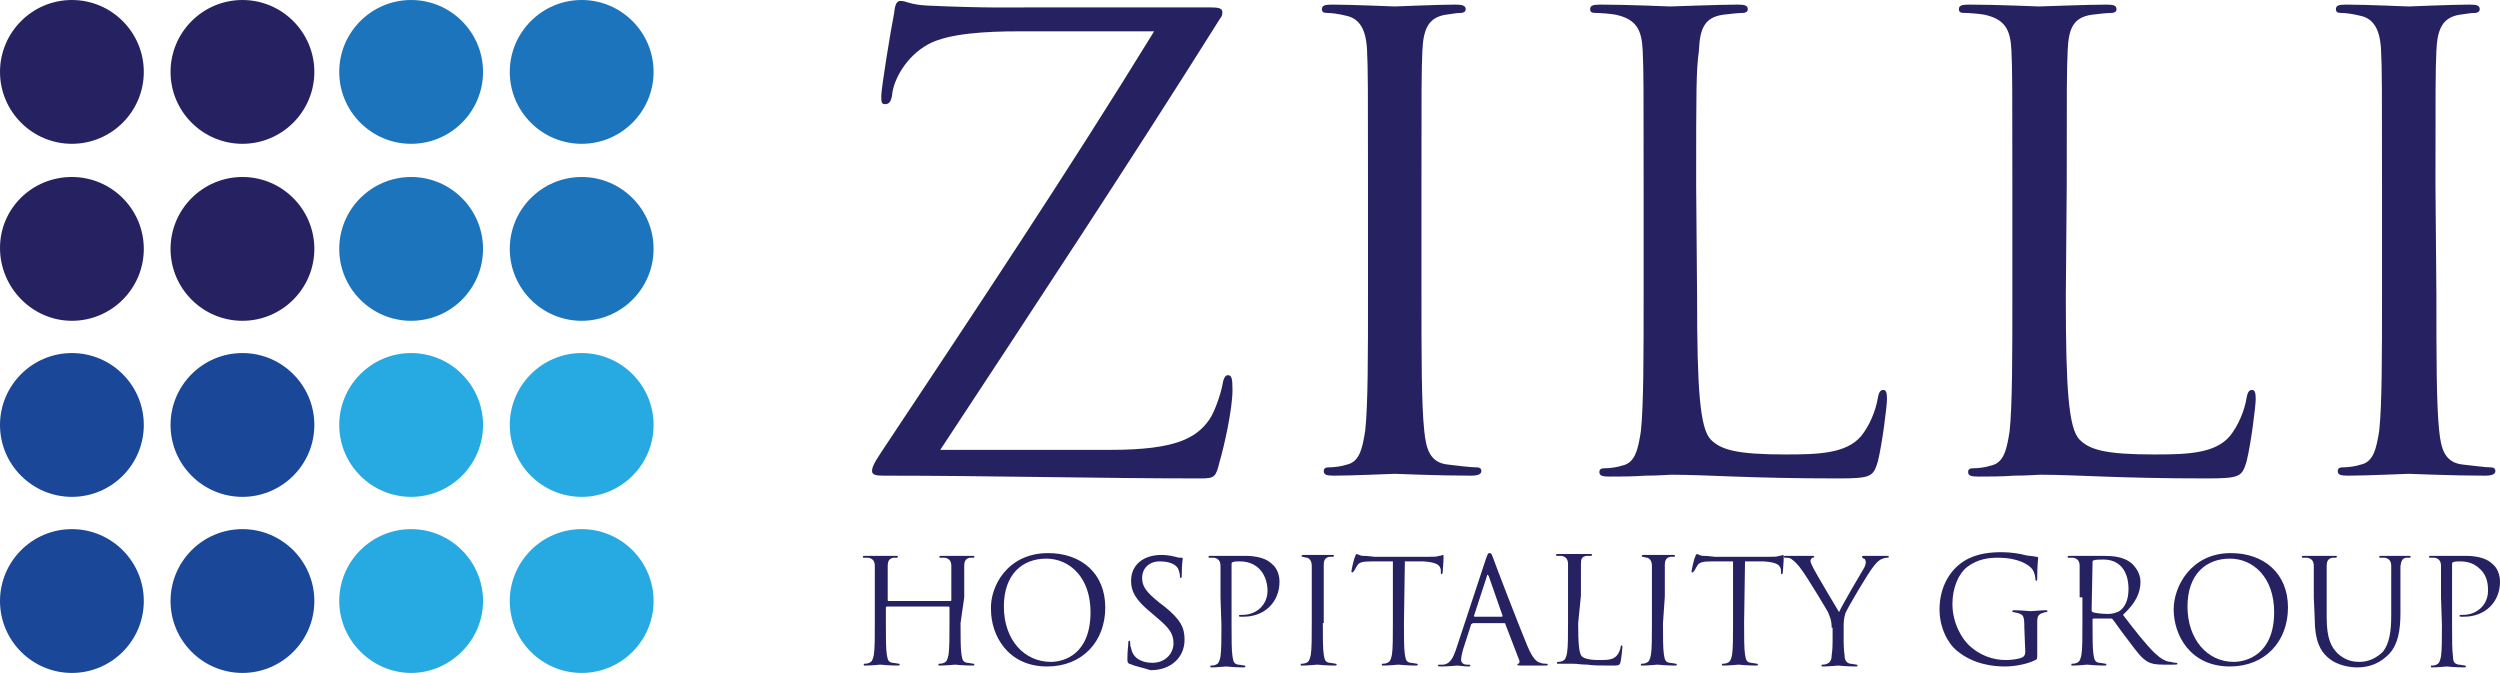
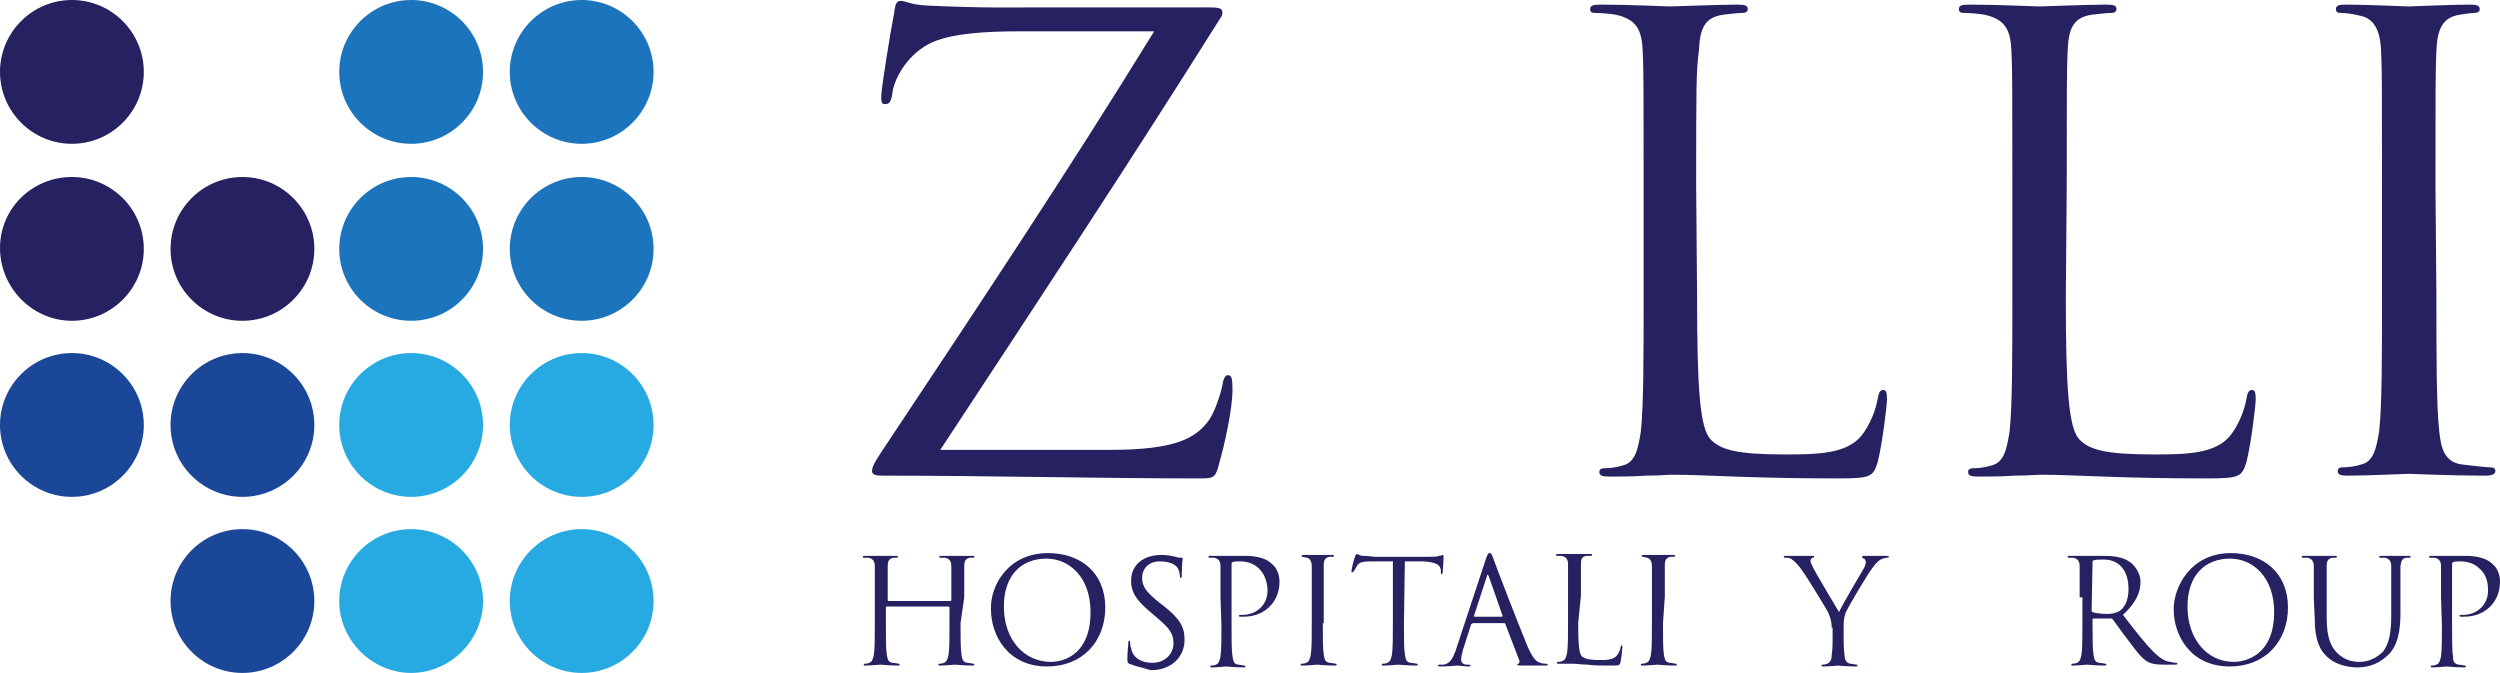
<svg xmlns="http://www.w3.org/2000/svg" version="1.1" id="Layer_1" x="0px" y="0px" viewBox="0 0 271.2 73" style="enable-background:new 0 0 271.2 73;" xml:space="preserve">
  <style type="text/css">
	.st0{fill:#262262;}
	.st1{fill:#1A4797;}
	.st2{fill:#27AAE1;}
	.st3{fill:#1C75BC;}
</style>
  <g>
    <path class="st0" d="M120.5,48.8c7.1,0,9.3-1.3,10.7-3.3c0.6-0.9,1.2-2.7,1.4-3.7c0.1-0.7,0.3-1.1,0.6-1.1c0.4,0,0.5,0.3,0.5,1.6   c0,2.1-0.9,6.1-1.4,7.8c-0.4,1.6-0.5,1.8-2,1.8c-11.3,0-22.7-0.3-34.5-0.3c-0.8,0-1.2-0.1-1.2-0.5c0-0.3,0.1-0.7,0.9-1.9   c10.1-15.2,20.3-30.5,29.7-45.8h-14.7c-3.4,0-7.6,0.2-9.8,1.4c-2.4,1.3-3.7,3.8-3.9,5.3c-0.1,1-0.4,1.2-0.8,1.2s-0.4-0.3-0.4-0.9   c0-0.8,1-7,1.4-9c0.1-1,0.3-1.3,0.7-1.3c0.6,0,1,0.4,2.8,0.5c6.4,0.3,9.7,0.2,11.8,0.2h18.9c1,0,1.4,0.1,1.4,0.5   c0,0.3,0,0.4-0.3,0.8c-9.8,15.6-20.1,31.2-30.3,46.7L120.5,48.8L120.5,48.8z" />
-     <path class="st0" d="M154.2,32c0,6.5,0,11.9,0.3,14.7c0.2,2,0.6,3.5,2.6,3.7c0.9,0.1,2.4,0.3,3.1,0.3c0.4,0,0.5,0.2,0.5,0.4   c0,0.3-0.3,0.5-1.1,0.5c-3.7,0-8-0.2-8.3-0.2s-4.6,0.2-6.6,0.2c-0.8,0-1.1-0.1-1.1-0.5c0-0.2,0.1-0.4,0.5-0.4c0.6,0,1.4-0.1,2-0.3   c1.4-0.3,1.7-1.8,2-3.7c0.3-2.8,0.3-8.2,0.3-14.7V20.1c0-10.6,0-12.5-0.1-14.6c-0.1-2.3-0.8-3.5-2.3-3.8c-0.8-0.2-1.6-0.3-2.1-0.3   c-0.3,0-0.5-0.1-0.5-0.4c0-0.4,0.3-0.5,1.1-0.5c2.2,0,6.5,0.2,6.8,0.2s4.6-0.2,6.6-0.2c0.7,0,1.1,0.1,1.1,0.5   c0,0.3-0.3,0.4-0.5,0.4c-0.5,0-0.9,0.1-1.7,0.2c-1.8,0.3-2.4,1.5-2.5,3.9c-0.1,2.2-0.1,4.1-0.1,14.6L154.2,32L154.2,32z" />
    <path class="st0" d="M184.1,32.2c0,10,0.3,14.3,1.5,15.5c1.1,1.1,2.8,1.6,8.1,1.6c3.6,0,6.6-0.1,8.2-2c0.9-1.1,1.6-2.8,1.8-4.1   c0.1-0.5,0.2-0.9,0.6-0.9c0.3,0,0.4,0.3,0.4,1s-0.5,4.8-1,6.8c-0.5,1.6-0.7,1.8-4.3,1.8c-4.9,0-8.4-0.1-11.2-0.2   c-2.8-0.1-4.9-0.2-6.9-0.2c-0.3,0-1.4,0.1-2.8,0.1c-1.4,0.1-2.8,0.1-3.9,0.1c-0.8,0-1.1-0.1-1.1-0.5c0-0.2,0.1-0.4,0.5-0.4   c0.6,0,1.4-0.1,2-0.3c1.4-0.3,1.7-1.8,2-3.7c0.3-2.8,0.3-8.2,0.3-14.7V20.1c0-10.6,0-12.5-0.1-14.6c-0.1-2.3-0.7-3.4-2.9-3.9   c-0.5-0.1-1.7-0.2-2.3-0.2c-0.3,0-0.5-0.1-0.5-0.4c0-0.4,0.3-0.5,1.1-0.5c3.1,0,7.3,0.2,7.6,0.2s5.3-0.2,7.3-0.2   c0.8,0,1.1,0.1,1.1,0.5c0,0.3-0.3,0.4-0.5,0.4c-0.5,0-1.4,0.1-2.2,0.2c-2,0.3-2.5,1.5-2.6,3.9C184,7.7,184,9.6,184,20.1L184.1,32.2   L184.1,32.2z" />
    <path class="st0" d="M224.1,32.2c0,10,0.3,14.3,1.5,15.5c1.1,1.1,2.8,1.6,8.1,1.6c3.6,0,6.6-0.1,8.2-2c0.9-1.1,1.6-2.8,1.8-4.1   c0.1-0.5,0.2-0.9,0.6-0.9c0.3,0,0.4,0.3,0.4,1s-0.5,4.8-1,6.8c-0.5,1.6-0.7,1.8-4.3,1.8c-4.9,0-8.4-0.1-11.2-0.2   c-2.8-0.1-4.9-0.2-6.9-0.2c-0.3,0-1.4,0.1-2.8,0.1c-1.4,0.1-2.8,0.1-3.9,0.1c-0.8,0-1.1-0.1-1.1-0.5c0-0.2,0.1-0.4,0.5-0.4   c0.6,0,1.4-0.1,2-0.3c1.4-0.3,1.7-1.8,2-3.7c0.3-2.8,0.3-8.2,0.3-14.7V20.1c0-10.6,0-12.5-0.1-14.6c-0.1-2.3-0.7-3.4-2.9-3.9   c-0.5-0.1-1.7-0.2-2.3-0.2c-0.3,0-0.5-0.1-0.5-0.4c0-0.4,0.3-0.5,1.1-0.5c3.1,0,7.3,0.2,7.6,0.2s5.3-0.2,7.3-0.2   c0.8,0,1.1,0.1,1.1,0.5c0,0.3-0.3,0.4-0.5,0.4c-0.5,0-1.4,0.1-2.2,0.2c-2,0.3-2.5,1.5-2.6,3.9c-0.1,2.2-0.1,4.1-0.1,14.6   L224.1,32.2L224.1,32.2z" />
    <path class="st0" d="M264.3,32c0,6.5,0,11.9,0.3,14.7c0.2,2,0.6,3.5,2.6,3.7c1,0.1,2.4,0.3,3,0.3c0.4,0,0.5,0.2,0.5,0.4   c0,0.3-0.3,0.5-1.1,0.5c-3.7,0-8-0.2-8.3-0.2s-4.6,0.2-6.6,0.2c-0.8,0-1.1-0.1-1.1-0.5c0-0.2,0.1-0.4,0.5-0.4c0.6,0,1.4-0.1,2-0.3   c1.4-0.3,1.7-1.8,2-3.7c0.3-2.8,0.3-8.2,0.3-14.7V20.1c0-10.6,0-12.5-0.1-14.6c-0.1-2.3-0.8-3.5-2.3-3.8c-0.8-0.2-1.6-0.3-2.1-0.3   c-0.3,0-0.5-0.1-0.5-0.4c0-0.4,0.3-0.5,1.1-0.5c2.2,0,6.5,0.2,6.8,0.2s4.6-0.2,6.6-0.2c0.8,0,1.1,0.1,1.1,0.5   c0,0.3-0.3,0.4-0.5,0.4c-0.5,0-0.9,0.1-1.7,0.2c-1.8,0.3-2.4,1.5-2.5,3.9c-0.1,2.2-0.1,4.1-0.1,14.6L264.3,32L264.3,32z" />
  </g>
  <g>
    <path class="st0" d="M104.2,67.6c0,1.5,0,2.8,0.1,3.4c0.1,0.5,0.1,0.8,0.6,0.9c0.2,0,0.6,0.1,0.7,0.1c0.1,0,0.1,0.1,0.1,0.1   c0,0.1-0.1,0.1-0.2,0.1c-0.9,0-1.9-0.1-1.9-0.1s-1.1,0.1-1.6,0.1c-0.2,0-0.2,0-0.2-0.1c0-0.1,0-0.1,0.1-0.1c0.1,0,0.3,0,0.5-0.1   c0.3-0.1,0.4-0.4,0.5-0.9c0.1-0.7,0.1-1.9,0.1-3.4v-1.7c0-0.1-0.1-0.1-0.1-0.1h-6.7c0,0-0.1,0-0.1,0.1v1.7c0,1.5,0,2.8,0.1,3.4   c0.1,0.5,0.1,0.8,0.6,0.9c0.2,0,0.6,0.1,0.7,0.1c0.1,0,0.1,0.1,0.1,0.1c0,0.1-0.1,0.1-0.2,0.1c-0.9,0-1.9-0.1-1.9-0.1   s-1.1,0.1-1.6,0.1c-0.2,0-0.2,0-0.2-0.1c0-0.1,0-0.1,0.1-0.1c0.1,0,0.3,0,0.5-0.1c0.3-0.1,0.4-0.4,0.5-0.9c0.1-0.7,0.1-1.9,0.1-3.4   v-2.8c0-2.5,0-2.9,0-3.4c0-0.5-0.2-0.8-0.7-0.9c-0.1,0-0.4,0-0.5,0c-0.1,0-0.1,0-0.1-0.1c0-0.1,0.1-0.1,0.2-0.1c0.7,0,1.7,0,1.8,0   s1.1,0,1.6,0c0.2,0,0.2,0,0.2,0.1c0,0.1-0.1,0.1-0.1,0.1c-0.1,0-0.2,0-0.4,0c-0.4,0.1-0.6,0.3-0.6,0.9c0,0.5,0,0.9,0,3.4v0.3   c0,0.1,0.1,0.1,0.1,0.1h6.7c0,0,0.1,0,0.1-0.1v-0.3c0-2.5,0-2.9,0-3.4c0-0.5-0.2-0.8-0.7-0.9c-0.1,0-0.4,0-0.5,0   c-0.1,0-0.1,0-0.1-0.1c0-0.1,0.1-0.1,0.2-0.1c0.7,0,1.7,0,1.8,0s1.1,0,1.6,0c0.2,0,0.2,0,0.2,0.1c0,0.1-0.1,0.1-0.1,0.1   c-0.1,0-0.2,0-0.4,0c-0.4,0.1-0.6,0.3-0.6,0.9c0,0.5,0,0.9,0,3.4L104.2,67.6L104.2,67.6z" />
    <path class="st0" d="M113.7,60c3.6,0,6.2,2.2,6.2,5.9s-2.5,6.4-6.3,6.4c-4.3,0-6.1-3.4-6.1-6.2C107.4,63.6,109.3,60,113.7,60z    M114,71.8c1.4,0,4.3-0.8,4.3-5.4c0-3.8-2.3-5.8-4.8-5.8c-2.6,0-4.6,1.7-4.6,5.2C108.9,69.4,111.1,71.8,114,71.8L114,71.8z" />
    <path class="st0" d="M122.5,72c-0.2-0.1-0.2-0.2-0.2-0.6c0-0.8,0.1-1.4,0.1-1.7c0-0.2,0.1-0.2,0.1-0.2c0.1,0,0.1,0.1,0.1,0.2   c0,0.1,0,0.4,0.1,0.6c0.2,1.2,1.3,1.6,2.3,1.6c1.5,0,2.3-1.1,2.3-2.1c0-1.1-0.5-1.7-1.8-2.8l-0.7-0.6c-1.7-1.4-2.1-2.3-2.1-3.4   c0-1.7,1.3-2.8,3.3-2.8c0.6,0,1.1,0.1,1.5,0.2c0.3,0.1,0.4,0.1,0.6,0.1s0.2,0,0.2,0.1s-0.1,0.6-0.1,1.7c0,0.2,0,0.4-0.1,0.4   c-0.1,0-0.1-0.1-0.1-0.2c0-0.2-0.1-0.6-0.2-0.8c-0.1-0.2-0.5-0.8-2-0.8c-1.1,0-1.9,0.7-1.9,1.8c0,0.9,0.4,1.5,1.9,2.7l0.4,0.3   c1.9,1.5,2.3,2.4,2.3,3.7c0,0.7-0.2,1.8-1.3,2.6c-0.7,0.5-1.5,0.7-2.4,0.7C123.9,72.4,123.2,72.3,122.5,72L122.5,72z" />
    <path class="st0" d="M132.4,64.8c0-2.5,0-2.9,0-3.4c0-0.5-0.2-0.8-0.7-0.9c-0.1,0-0.4,0-0.5,0c-0.1,0-0.1,0-0.1-0.1   c0-0.1,0.1-0.1,0.2-0.1c0.7,0,1.7,0,1.8,0c0.4,0,1.3,0,2,0c2,0,2.7,0.7,2.9,0.9c0.4,0.3,0.8,1,0.8,1.9c0,2.2-1.6,3.8-3.9,3.8   c-0.1,0-0.2,0-0.3,0c-0.1,0-0.2,0-0.2-0.1c0-0.1,0.1-0.1,0.4-0.1c1.5,0,2.7-1.1,2.7-2.6c0-0.5-0.1-1.6-0.9-2.4   c-0.8-0.8-1.8-0.8-2.2-0.8c-0.3,0-0.5,0-0.7,0.1c-0.1,0-0.1,0.1-0.1,0.3v6.5c0,1.5,0,2.8,0.1,3.4c0.1,0.5,0.1,0.8,0.6,0.9   c0.2,0,0.6,0.1,0.7,0.1c0.1,0,0.1,0.1,0.1,0.1c0,0.1-0.1,0.1-0.2,0.1c-0.9,0-1.9-0.1-1.9-0.1c-0.1,0-1,0.1-1.5,0.1   c-0.2,0-0.2,0-0.2-0.1c0-0.1,0-0.1,0.1-0.1c0.1,0,0.3,0,0.5-0.1c0.3-0.1,0.4-0.4,0.5-0.9c0.1-0.7,0.1-1.9,0.1-3.4L132.4,64.8   L132.4,64.8z" />
    <path class="st0" d="M143.5,67.6c0,1.5,0,2.8,0.1,3.4c0.1,0.5,0.1,0.8,0.6,0.9c0.2,0,0.6,0.1,0.7,0.1c0.1,0,0.1,0.1,0.1,0.1   c0,0.1-0.1,0.1-0.2,0.1c-0.9,0-1.9-0.1-1.9-0.1s-1.1,0.1-1.6,0.1c-0.2,0-0.2,0-0.2-0.1c0-0.1,0-0.1,0.1-0.1c0.1,0,0.3,0,0.5-0.1   c0.3-0.1,0.4-0.4,0.5-0.9c0.1-0.7,0.1-1.9,0.1-3.4v-2.8c0-2.5,0-2.9,0-3.4c0-0.5-0.2-0.8-0.5-0.9c-0.2,0-0.4-0.1-0.5-0.1   c-0.1,0-0.1,0-0.1-0.1c0-0.1,0.1-0.1,0.2-0.1c0.5,0,1.5,0,1.6,0s1.1,0,1.5,0c0.2,0,0.2,0,0.2,0.1c0,0.1-0.1,0.1-0.1,0.1   c-0.1,0-0.2,0-0.4,0c-0.4,0.1-0.6,0.3-0.6,0.9c0,0.5,0,0.9,0,3.4V67.6L143.5,67.6z" />
    <path class="st0" d="M152.3,67.6c0,1.5,0,2.8,0.1,3.4c0.1,0.5,0.1,0.8,0.6,0.9c0.2,0,0.6,0.1,0.7,0.1c0.1,0,0.1,0.1,0.1,0.1   c0,0.1-0.1,0.1-0.2,0.1c-0.9,0-1.9-0.1-1.9-0.1s-1.1,0.1-1.6,0.1c-0.2,0-0.2,0-0.2-0.1c0-0.1,0-0.1,0.1-0.1c0.1,0,0.3,0,0.5-0.1   c0.3-0.1,0.4-0.4,0.5-0.9c0.1-0.7,0.1-1.9,0.1-3.4v-6.7l-2.3,0c-1,0-1.4,0.1-1.6,0.5c-0.2,0.3-0.2,0.4-0.3,0.5   c-0.1,0.1-0.1,0.2-0.2,0.2c-0.1,0-0.1-0.1-0.1-0.1c0-0.2,0.3-1.5,0.4-1.6c0-0.1,0.1-0.3,0.2-0.3c0.1,0,0.3,0.2,0.7,0.2   c0.5,0,1.1,0.1,1.2,0.1h5.9c0.5,0,0.9,0,1.1-0.1c0.2,0,0.4-0.1,0.4-0.1c0.1,0,0.1,0.1,0.1,0.2c0,0.5-0.1,1.6-0.1,1.7   c0,0.1-0.1,0.2-0.1,0.2c-0.1,0-0.1-0.1-0.1-0.3l0-0.2c-0.1-0.5-0.4-0.8-1.9-0.9l-2,0L152.3,67.6L152.3,67.6z" />
    <path class="st0" d="M161.2,60.6c0.2-0.5,0.2-0.6,0.4-0.6s0.2,0.1,0.4,0.6c0.2,0.6,2.7,7.1,3.7,9.5c0.6,1.4,1,1.7,1.4,1.8   c0.2,0.1,0.5,0.1,0.6,0.1c0.1,0,0.2,0,0.2,0.1c0,0.1-0.1,0.1-0.3,0.1c-0.2,0-1.4,0-2.5,0c-0.3,0-0.5,0-0.5-0.1   c0-0.1,0.1-0.1,0.1-0.1c0.1,0,0.2-0.2,0.1-0.4l-1.5-3.9c0-0.1-0.1-0.1-0.1-0.1h-3.4c-0.1,0-0.1,0.1-0.2,0.1l-0.9,2.8   c-0.1,0.4-0.2,0.8-0.2,1.1c0,0.3,0.3,0.5,0.6,0.5h0.2c0.1,0,0.2,0,0.2,0.1c0,0.1-0.1,0.1-0.2,0.1c-0.4,0-1.1-0.1-1.2-0.1   s-1,0.1-1.8,0.1c-0.2,0-0.3,0-0.3-0.1c0-0.1,0.1-0.1,0.1-0.1c0.1,0,0.3,0,0.5,0c0.7-0.1,1-0.7,1.3-1.5L161.2,60.6L161.2,60.6z    M162.9,66.9c0.1,0,0.1-0.1,0.1-0.1l-1.5-4.3c-0.1-0.2-0.2-0.2-0.2,0l-1.4,4.3c0,0.1,0,0.1,0.1,0.1H162.9L162.9,66.9z" />
    <path class="st0" d="M171.2,67.6c0,2.3,0.1,3.3,0.4,3.6c0.2,0.2,0.7,0.4,1.9,0.4c0.8,0,1.5,0,1.9-0.5c0.2-0.2,0.4-0.7,0.4-0.9   c0-0.1,0.1-0.2,0.1-0.2c0.1,0,0.1,0.1,0.1,0.2s-0.1,1.1-0.2,1.6c-0.1,0.4-0.2,0.4-1,0.4c-1.1,0-2,0-2.6-0.1c-0.7,0-1.1-0.1-1.6-0.1   c-0.1,0-0.3,0-0.6,0c-0.3,0-0.7,0-0.9,0c-0.2,0-0.2,0-0.2-0.1c0-0.1,0-0.1,0.1-0.1c0.1,0,0.3,0,0.5-0.1c0.3-0.1,0.4-0.4,0.5-0.9   c0.1-0.7,0.1-1.9,0.1-3.4v-2.8c0-2.5,0-2.9,0-3.4c0-0.5-0.2-0.8-0.7-0.9c-0.1,0-0.4,0-0.5,0c-0.1,0-0.1,0-0.1-0.1   c0-0.1,0.1-0.1,0.2-0.1c0.7,0,1.7,0,1.8,0s1.2,0,1.7,0c0.2,0,0.2,0,0.2,0.1c0,0.1-0.1,0.1-0.1,0.1c-0.1,0-0.3,0-0.5,0   c-0.5,0.1-0.6,0.3-0.6,0.9c0,0.5,0,0.9,0,3.4L171.2,67.6L171.2,67.6z" />
    <path class="st0" d="M180.4,67.6c0,1.5,0,2.8,0.1,3.4c0.1,0.5,0.1,0.8,0.6,0.9c0.2,0,0.6,0.1,0.7,0.1c0.1,0,0.1,0.1,0.1,0.1   c0,0.1-0.1,0.1-0.2,0.1c-0.9,0-1.9-0.1-1.9-0.1s-1.1,0.1-1.6,0.1c-0.2,0-0.2,0-0.2-0.1c0-0.1,0-0.1,0.1-0.1c0.1,0,0.3,0,0.5-0.1   c0.3-0.1,0.4-0.4,0.5-0.9c0.1-0.7,0.1-1.9,0.1-3.4v-2.8c0-2.5,0-2.9,0-3.4c0-0.5-0.2-0.8-0.5-0.9c-0.2,0-0.4-0.1-0.5-0.1   c-0.1,0-0.1,0-0.1-0.1c0-0.1,0.1-0.1,0.2-0.1c0.5,0,1.5,0,1.6,0s1.1,0,1.6,0c0.2,0,0.2,0,0.2,0.1c0,0.1-0.1,0.1-0.1,0.1   c-0.1,0-0.2,0-0.4,0c-0.4,0.1-0.6,0.3-0.6,0.9c0,0.5,0,0.9,0,3.4L180.4,67.6L180.4,67.6z" />
-     <path class="st0" d="M189.2,67.6c0,1.5,0,2.8,0.1,3.4c0.1,0.5,0.1,0.8,0.6,0.9c0.2,0,0.6,0.1,0.7,0.1c0.1,0,0.1,0.1,0.1,0.1   c0,0.1-0.1,0.1-0.2,0.1c-0.9,0-1.9-0.1-1.9-0.1s-1.1,0.1-1.6,0.1c-0.2,0-0.2,0-0.2-0.1c0-0.1,0-0.1,0.1-0.1c0.1,0,0.3,0,0.5-0.1   c0.3-0.1,0.4-0.4,0.5-0.9c0.1-0.7,0.1-1.9,0.1-3.4v-6.7l-2.3,0c-1,0-1.4,0.1-1.6,0.5c-0.2,0.3-0.2,0.4-0.3,0.5   c-0.1,0.1-0.1,0.2-0.2,0.2c-0.1,0-0.1-0.1-0.1-0.1c0-0.2,0.3-1.5,0.4-1.6c0-0.1,0.1-0.3,0.2-0.3c0.1,0,0.3,0.2,0.7,0.2   c0.5,0,1.1,0.1,1.2,0.1h5.9c0.5,0,0.9,0,1.1-0.1c0.2,0,0.4-0.1,0.4-0.1c0.1,0,0.1,0.1,0.1,0.2c0,0.5-0.1,1.6-0.1,1.7   c0,0.1-0.1,0.2-0.1,0.2c-0.1,0-0.1-0.1-0.1-0.3l0-0.2c-0.1-0.5-0.4-0.8-1.9-0.9l-2,0L189.2,67.6L189.2,67.6z" />
    <path class="st0" d="M198.7,68.1c0-0.8-0.2-1.2-0.4-1.7c-0.1-0.2-2.2-3.7-2.8-4.5c-0.4-0.6-0.8-1-1.1-1.2c-0.2-0.2-0.5-0.2-0.7-0.2   c-0.1,0-0.2,0-0.2-0.1c0-0.1,0.1-0.1,0.2-0.1c0.3,0,1.5,0,1.6,0c0.1,0,0.7,0,1.3,0c0.2,0,0.2,0,0.2,0.1s-0.1,0.1-0.2,0.1   c-0.1,0.1-0.2,0.2-0.2,0.3c0,0.2,0.1,0.4,0.2,0.6c0.2,0.5,2.6,4.5,2.9,5c0.3-0.7,2.3-4.1,2.6-4.6c0.2-0.3,0.3-0.6,0.3-0.8   c0-0.2-0.1-0.4-0.2-0.4c-0.1,0-0.2-0.1-0.2-0.2c0-0.1,0.1-0.1,0.2-0.1c0.4,0,0.9,0,1,0c0.1,0,1.2,0,1.5,0c0.1,0,0.2,0,0.2,0.1   c0,0.1-0.1,0.1-0.2,0.1c-0.2,0-0.5,0.1-0.7,0.2c-0.3,0.2-0.5,0.4-0.8,0.8c-0.5,0.6-2.7,4.3-3,5c-0.2,0.6-0.2,1.1-0.2,1.6v1.4   c0,0.2,0,0.9,0.1,1.6c0,0.5,0.2,0.8,0.6,0.9c0.2,0,0.6,0.1,0.7,0.1c0.1,0,0.1,0.1,0.1,0.1c0,0.1-0.1,0.1-0.2,0.1   c-0.9,0-1.9-0.1-1.9-0.1s-1.1,0.1-1.6,0.1c-0.2,0-0.2,0-0.2-0.1c0-0.1,0-0.1,0.1-0.1c0.1,0,0.3,0,0.5-0.1c0.3-0.1,0.5-0.4,0.5-0.9   c0.1-0.7,0.1-1.3,0.1-1.6V68.1L198.7,68.1z" />
-     <path class="st0" d="M219.6,68.1c0-1.3-0.1-1.4-0.7-1.6c-0.1,0-0.4-0.1-0.5-0.1c-0.1,0-0.1,0-0.1-0.1c0-0.1,0.1-0.1,0.2-0.1   c0.7,0,1.7,0.1,1.8,0.1s1.1-0.1,1.6-0.1c0.2,0,0.2,0,0.2,0.1c0,0.1-0.1,0.1-0.1,0.1c-0.1,0-0.2,0-0.4,0.1c-0.4,0.1-0.6,0.3-0.6,0.9   c0,0.5,0,1,0,1.6v1.8c0,0.7,0,0.7-0.2,0.8c-1,0.5-2.4,0.7-3.3,0.7c-1.2,0-3.4-0.2-5.2-1.7c-1-0.8-1.9-2.5-1.9-4.5   c0-2.5,1.2-4.3,2.6-5.2c1.4-0.9,3-1,4.2-1c1,0,2.1,0.2,2.4,0.3c0.3,0.1,0.9,0.1,1.3,0.2c0.2,0,0.2,0.1,0.2,0.1   c0,0.2-0.1,0.7-0.1,2.2c0,0.2,0,0.3-0.1,0.3c-0.1,0-0.1-0.1-0.1-0.2c0-0.2-0.1-0.7-0.3-1c-0.4-0.6-1.7-1.3-3.7-1.3   c-1,0-2.2,0.1-3.4,1c-0.9,0.7-1.6,2.2-1.6,4c0,2.2,1.1,3.8,1.7,4.4c1.2,1.2,2.7,1.7,4.1,1.7c0.6,0,1.4-0.1,1.8-0.3   c0.2-0.1,0.3-0.3,0.3-0.6L219.6,68.1L219.6,68.1z" />
    <path class="st0" d="M225.6,64.8c0-2.5,0-2.9,0-3.4c0-0.5-0.2-0.8-0.7-0.9c-0.1,0-0.4,0-0.5,0c-0.1,0-0.1,0-0.1-0.1   c0-0.1,0.1-0.1,0.2-0.1c0.7,0,1.7,0,1.8,0c0.2,0,1.4,0,1.9,0c1,0,2.1,0.1,2.9,0.7c0.4,0.3,1.1,1.1,1.1,2.1c0,1.2-0.5,2.3-1.9,3.6   c1.3,1.7,2.4,3.1,3.3,4c0.9,0.9,1.5,1.1,1.9,1.1c0.3,0.1,0.5,0.1,0.6,0.1c0.1,0,0.1,0.1,0.1,0.1c0,0.1-0.1,0.1-0.4,0.1h-1.1   c-0.9,0-1.3-0.1-1.7-0.3c-0.7-0.4-1.2-1.1-2.1-2.3c-0.7-0.9-1.4-1.9-1.7-2.3c-0.1-0.1-0.1-0.1-0.2-0.1l-1.9,0   c-0.1,0-0.1,0.1-0.1,0.1v0.4c0,1.5,0,2.8,0.1,3.4c0.1,0.5,0.1,0.8,0.6,0.9c0.2,0,0.6,0.1,0.7,0.1c0.1,0,0.1,0.1,0.1,0.1   c0,0.1-0.1,0.1-0.2,0.1c-0.9,0-1.9-0.1-1.9-0.1c0,0-1,0.1-1.5,0.1c-0.2,0-0.2,0-0.2-0.1c0-0.1,0-0.1,0.1-0.1c0.1,0,0.3,0,0.5-0.1   c0.3-0.1,0.4-0.4,0.5-0.9c0.1-0.7,0.1-1.9,0.1-3.4V64.8L225.6,64.8z M226.9,66.2c0,0.1,0,0.1,0.1,0.2c0.2,0.1,1,0.2,1.7,0.2   c0.4,0,0.8-0.1,1.2-0.3c0.6-0.4,1-1.2,1-2.4c0-2-1-3.2-2.7-3.2c-0.5,0-0.9,0-1.1,0.1c-0.1,0-0.1,0.1-0.1,0.2L226.9,66.2L226.9,66.2   z" />
    <path class="st0" d="M242,60c3.6,0,6.2,2.2,6.2,5.9s-2.5,6.4-6.3,6.4c-4.3,0-6.1-3.4-6.1-6.2C235.8,63.6,237.7,60,242,60L242,60z    M242.3,71.8c1.4,0,4.4-0.8,4.4-5.4c0-3.8-2.3-5.8-4.8-5.8c-2.6,0-4.6,1.7-4.6,5.2C237.3,69.4,239.5,71.8,242.3,71.8L242.3,71.8z" />
    <path class="st0" d="M251,64.8c0-2.5,0-2.9,0-3.4c0-0.5-0.2-0.8-0.7-0.9c-0.1,0-0.4,0-0.5,0c-0.1,0-0.1,0-0.1-0.1   c0-0.1,0.1-0.1,0.2-0.1c0.7,0,1.7,0,1.8,0s1.1,0,1.6,0c0.2,0,0.2,0,0.2,0.1c0,0.1-0.1,0.1-0.1,0.1c-0.1,0-0.2,0-0.4,0   c-0.4,0.1-0.6,0.3-0.6,0.9c0,0.5,0,0.9,0,3.4V67c0,2.3,0.5,3.2,1.2,3.9c0.8,0.7,1.5,0.9,2.4,0.9c1,0,1.9-0.5,2.5-1.1   c0.7-0.9,0.9-2.2,0.9-3.9v-2c0-2.5,0-2.9,0-3.4c0-0.5-0.2-0.8-0.7-0.9c-0.1,0-0.4,0-0.5,0c-0.1,0-0.1,0-0.1-0.1   c0-0.1,0.1-0.1,0.2-0.1c0.7,0,1.6,0,1.7,0c0.1,0,0.9,0,1.3,0c0.2,0,0.2,0,0.2,0.1c0,0.1-0.1,0.1-0.1,0.1c-0.1,0-0.2,0-0.4,0   c-0.4,0.1-0.5,0.3-0.6,0.9c0,0.5,0,0.9,0,3.4v1.7c0,1.7-0.2,3.6-1.5,4.7c-1.1,1-2.3,1.2-3.2,1.2c-0.5,0-2.1-0.1-3.2-1.1   c-0.8-0.7-1.4-1.8-1.4-4.2L251,64.8L251,64.8z" />
    <path class="st0" d="M264.8,64.8c0-2.5,0-2.9,0-3.4c0-0.5-0.2-0.8-0.7-0.9c-0.1,0-0.4,0-0.5,0c-0.1,0-0.1,0-0.1-0.1   c0-0.1,0.1-0.1,0.2-0.1c0.7,0,1.7,0,1.8,0c0.4,0,1.3,0,2,0c2,0,2.7,0.7,2.9,0.9c0.4,0.3,0.8,1,0.8,1.9c0,2.2-1.6,3.8-3.9,3.8   c-0.1,0-0.2,0-0.3,0c-0.1,0-0.2,0-0.2-0.1c0-0.1,0.1-0.1,0.4-0.1c1.5,0,2.7-1.1,2.7-2.6c0-0.5,0-1.6-0.9-2.4   c-0.8-0.8-1.8-0.8-2.2-0.8c-0.3,0-0.5,0-0.7,0.1c-0.1,0-0.1,0.1-0.1,0.3v6.5c0,1.5,0,2.8,0.1,3.4c0,0.5,0.1,0.8,0.6,0.9   c0.2,0,0.6,0.1,0.7,0.1c0.1,0,0.1,0.1,0.1,0.1c0,0.1-0.1,0.1-0.2,0.1c-0.9,0-1.9-0.1-1.9-0.1c0,0-1,0.1-1.5,0.1   c-0.2,0-0.2,0-0.2-0.1c0-0.1,0-0.1,0.1-0.1c0.1,0,0.3,0,0.5-0.1c0.3-0.1,0.4-0.4,0.5-0.9c0.1-0.7,0.1-1.9,0.1-3.4L264.8,64.8   L264.8,64.8z" />
  </g>
  <g>
-     <path class="st1" d="M7.8,57.4c4.3,0,7.8,3.5,7.8,7.8S12.1,73,7.8,73S0,69.5,0,65.2S3.5,57.4,7.8,57.4z" />
    <path class="st1" d="M7.8,38.3c4.3,0,7.8,3.5,7.8,7.8s-3.5,7.8-7.8,7.8S0,50.4,0,46.1S3.5,38.3,7.8,38.3z" />
    <path class="st0" d="M7.8,19.2c4.3,0,7.8,3.5,7.8,7.8s-3.5,7.8-7.8,7.8S0,31.2,0,26.9S3.5,19.2,7.8,19.2z" />
    <path class="st0" d="M7.8,0c4.3,0,7.8,3.5,7.8,7.8s-3.5,7.8-7.8,7.8S0,12.1,0,7.8S3.5,0,7.8,0L7.8,0z" />
    <path class="st1" d="M26.3,57.4c4.3,0,7.8,3.5,7.8,7.8S30.6,73,26.3,73s-7.8-3.5-7.8-7.8S22,57.4,26.3,57.4z" />
    <path class="st1" d="M26.3,38.3c4.3,0,7.8,3.5,7.8,7.8s-3.5,7.8-7.8,7.8s-7.8-3.5-7.8-7.8S22,38.3,26.3,38.3z" />
    <path class="st0" d="M26.3,19.2c4.3,0,7.8,3.5,7.8,7.8s-3.5,7.8-7.8,7.8s-7.8-3.5-7.8-7.8S22,19.2,26.3,19.2z" />
-     <path class="st0" d="M26.3,0c4.3,0,7.8,3.5,7.8,7.8s-3.5,7.8-7.8,7.8s-7.8-3.5-7.8-7.8S22,0,26.3,0z" />
    <path class="st2" d="M44.6,57.4c4.3,0,7.8,3.5,7.8,7.8S48.8,73,44.6,73s-7.8-3.5-7.8-7.8S40.3,57.4,44.6,57.4z" />
    <path class="st2" d="M44.6,38.3c4.3,0,7.8,3.5,7.8,7.8s-3.5,7.8-7.8,7.8s-7.8-3.5-7.8-7.8S40.3,38.3,44.6,38.3z" />
    <path class="st3" d="M44.6,19.2c4.3,0,7.8,3.5,7.8,7.8s-3.5,7.8-7.8,7.8s-7.8-3.5-7.8-7.8S40.3,19.2,44.6,19.2z" />
    <path class="st3" d="M44.6,0c4.3,0,7.8,3.5,7.8,7.8s-3.5,7.8-7.8,7.8s-7.8-3.5-7.8-7.8S40.3,0,44.6,0z" />
    <path class="st2" d="M63.1,57.4c4.3,0,7.8,3.5,7.8,7.8S67.4,73,63.1,73s-7.8-3.5-7.8-7.8S58.8,57.4,63.1,57.4z" />
    <path class="st2" d="M63.1,38.3c4.3,0,7.8,3.5,7.8,7.8s-3.5,7.8-7.8,7.8s-7.8-3.5-7.8-7.8S58.8,38.3,63.1,38.3z" />
    <path class="st3" d="M63.1,19.2c4.3,0,7.8,3.5,7.8,7.8s-3.5,7.8-7.8,7.8s-7.8-3.5-7.8-7.8S58.8,19.2,63.1,19.2z" />
    <path class="st3" d="M63.1,0c4.3,0,7.8,3.5,7.8,7.8s-3.5,7.8-7.8,7.8s-7.8-3.5-7.8-7.8S58.8,0,63.1,0z" />
  </g>
</svg>